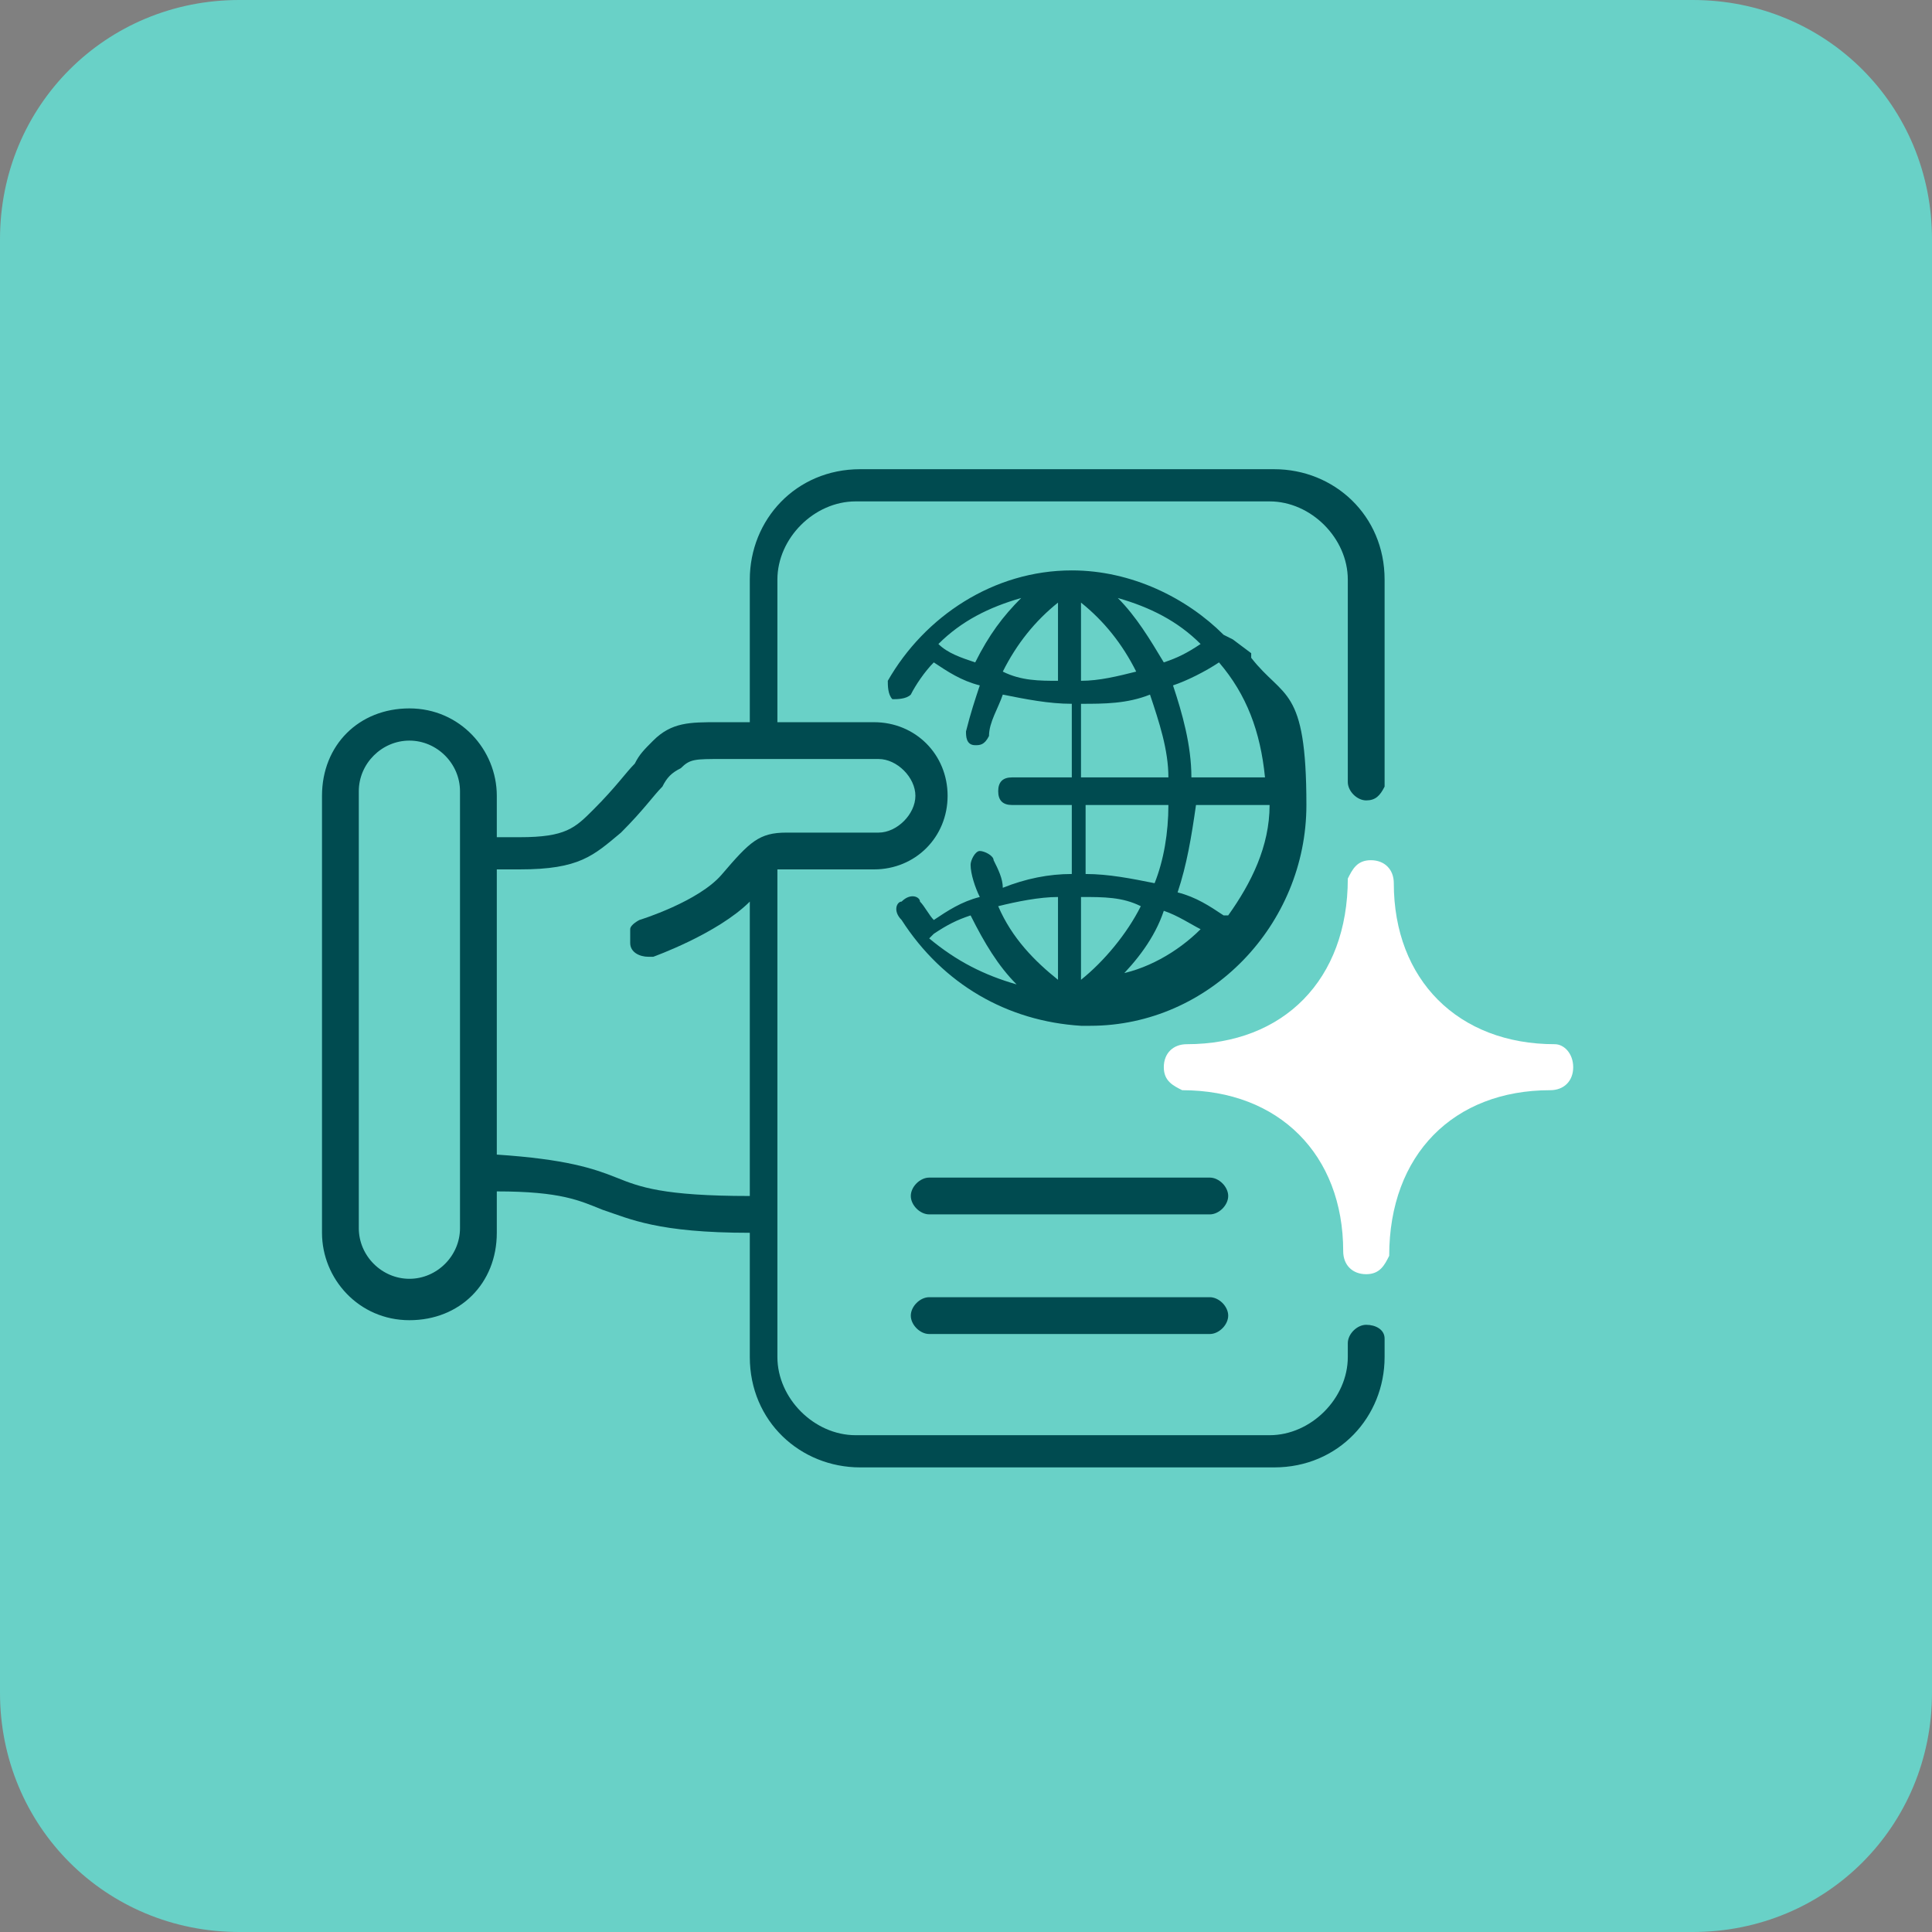
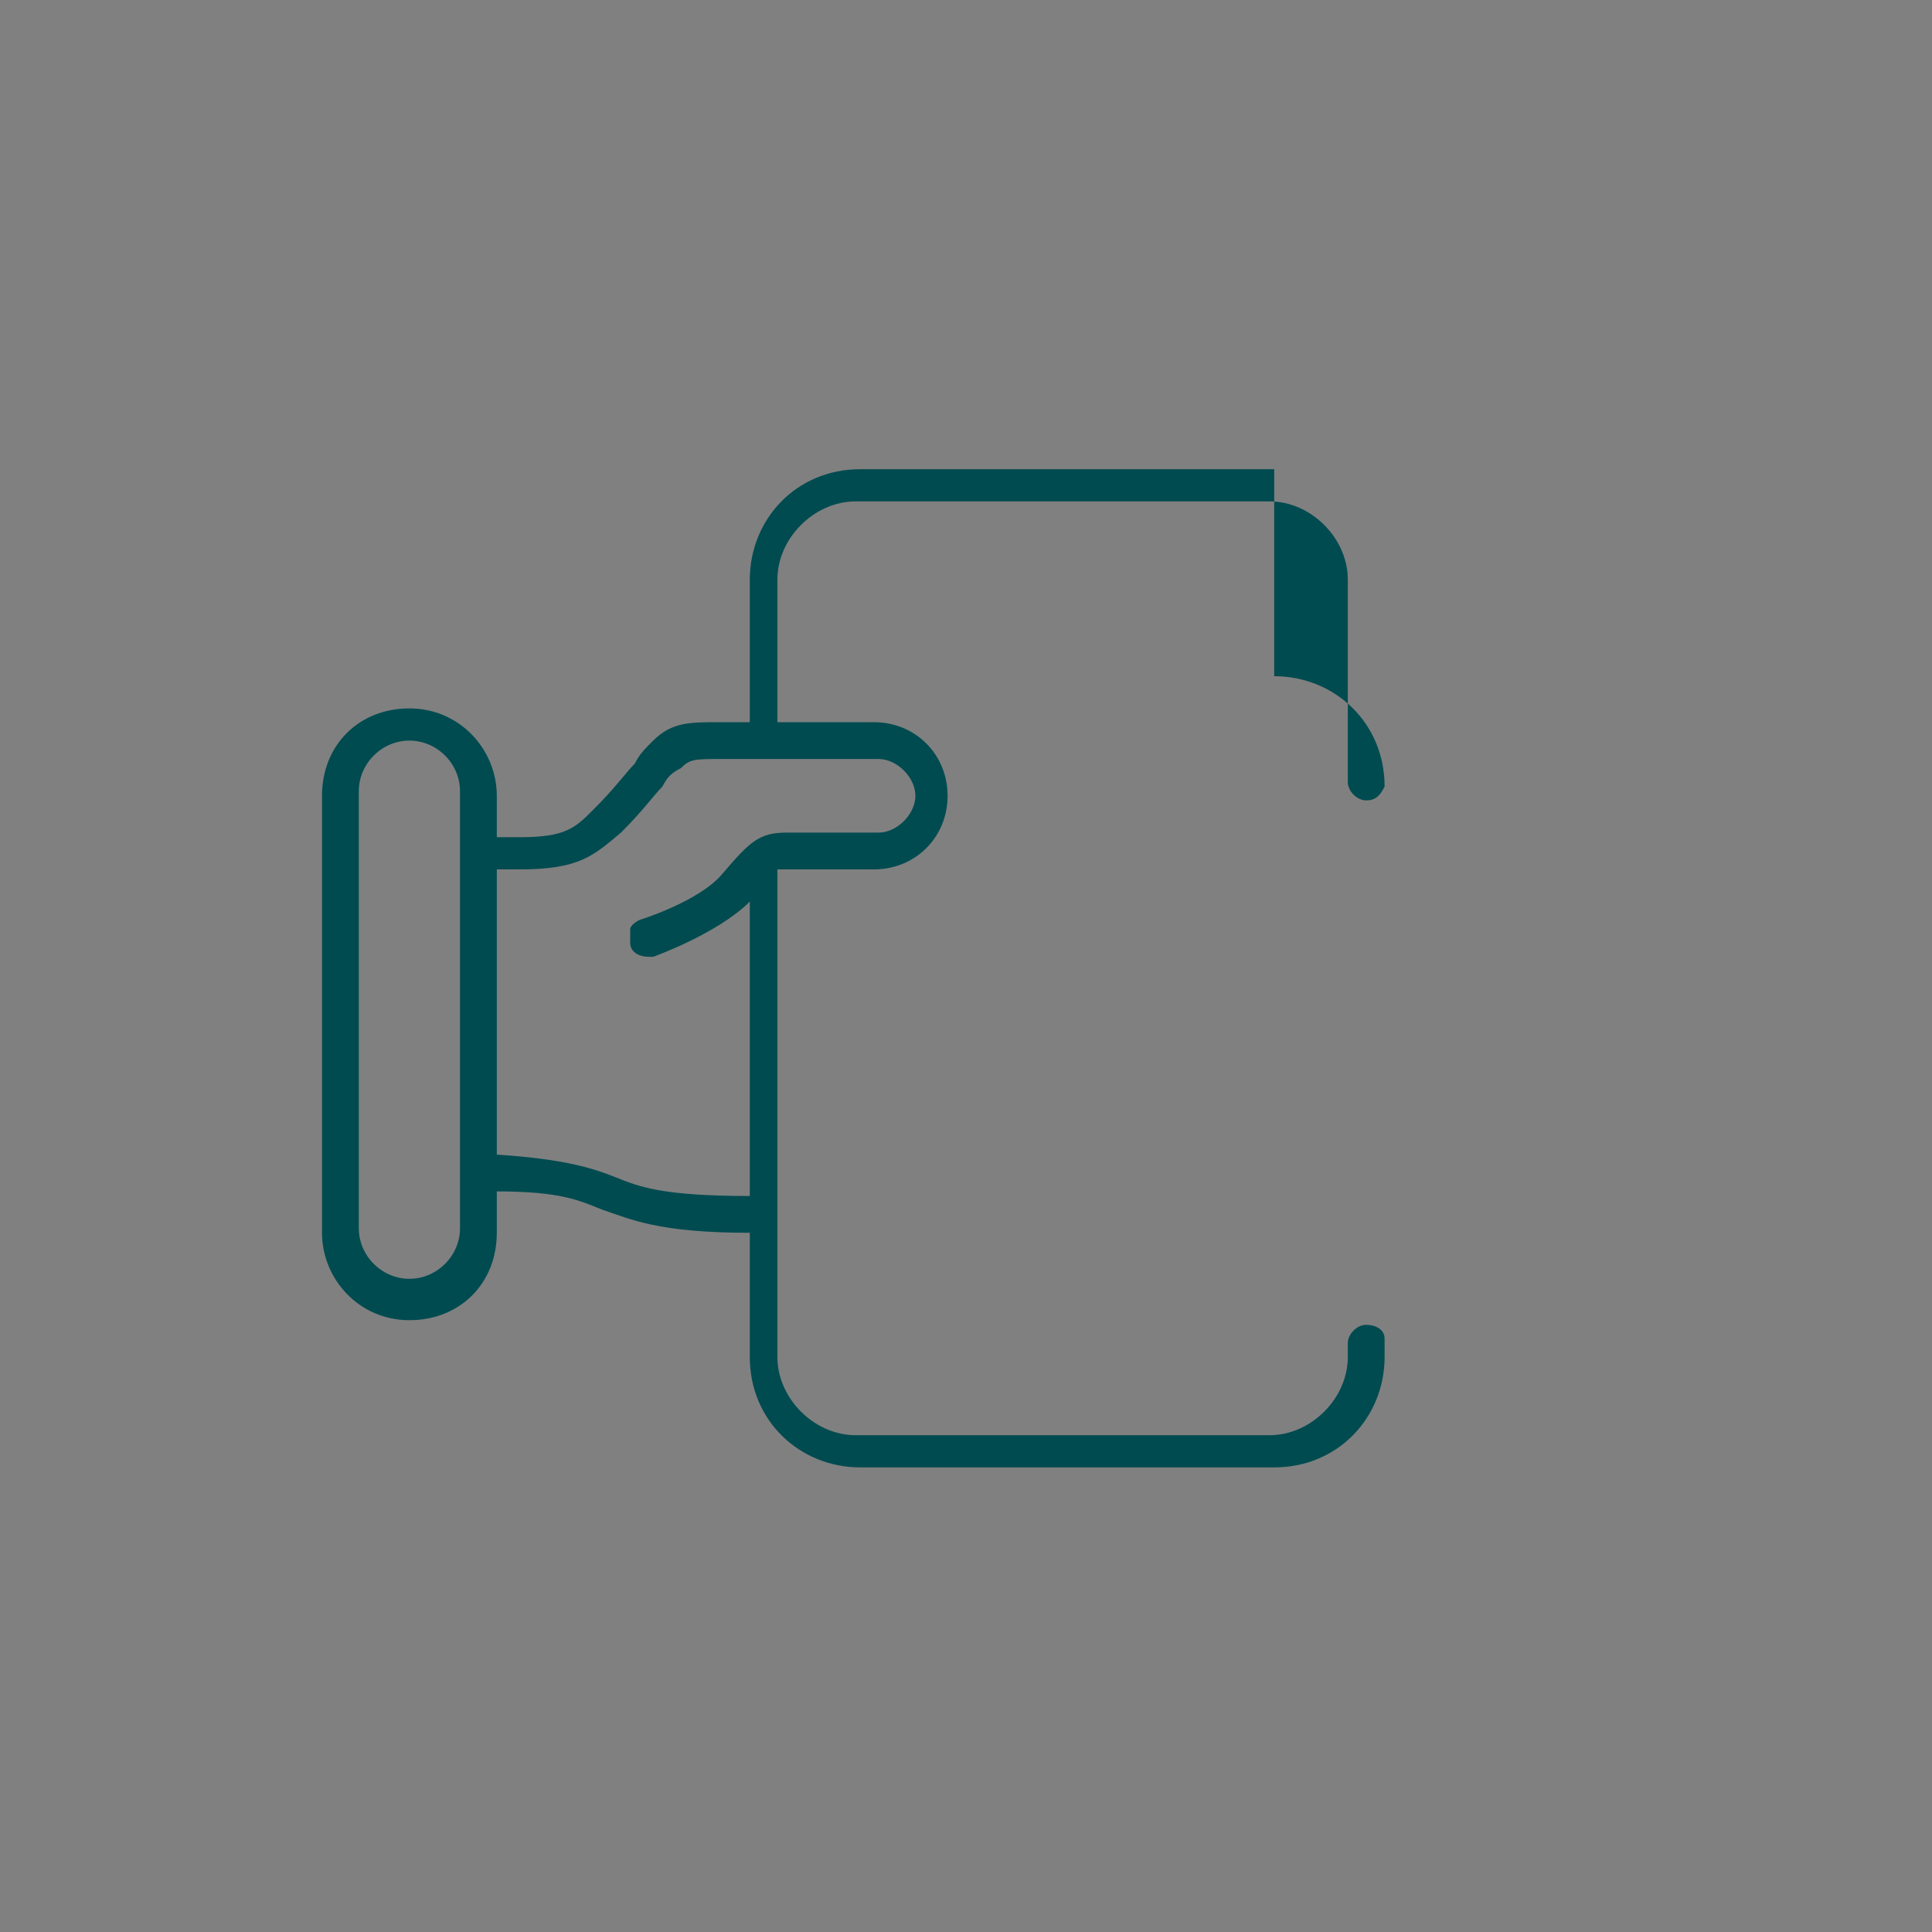
<svg xmlns="http://www.w3.org/2000/svg" version="1.1" viewBox="0 0 42 42">
  <rect x="0" y="0" width="42" height="42" fill="#808080" stroke="none" />
  <defs>
    <style>
      .cls-1 {
        fill: #69d1c7;
      }

      .cls-2 {
        fill: #fff;
      }

      .cls-3 {
        fill: #004b50;
      }
    </style>
  </defs>
  <g>
    <g id="Layer_1">
-       <path class="cls-1" d="M36.8,0H5.2C2.3,0,0,2.3,0,5.2v31.6c0,2.9,2.3,5.2,5.2,5.2h31.6c2.9,0,5.2-2.3,5.2-5.2V5.2C42,2.3,39.7,0,36.8,0Z" />
-       <path class="cls-2" d="M33.8,22.7h0c-2.1,0-3.5-1.4-3.5-3.5h0c0-.3-.2-.5-.5-.5s-.4.2-.5.4h0c0,2.2-1.4,3.6-3.5,3.6h0c-.3,0-.5.2-.5.5s.2.4.4.5h0c2.1,0,3.5,1.4,3.5,3.5h0c0,.3.2.5.5.5s.4-.2.5-.4h0c0-2.2,1.4-3.6,3.5-3.6h0c.3,0,.5-.2.5-.5s-.2-.5-.4-.5h0Z" />
-       <path class="cls-3" d="M26.8,13.9c0,0,0,0-.2-.1-.8-.8-2-1.4-3.3-1.4,0,0,0,0,0,0,0,0,0,0,0,0,0,0,0,0,0,0s0,0,0,0c0,0,0,0,0,0,0,0,0,0,0,0-1.7,0-3.2,1-4,2.4,0,.1,0,.3.1.4.1,0,.3,0,.4-.1.1-.2.3-.5.5-.7.3.2.6.4,1,.5-.1.3-.2.6-.3,1,0,.1,0,.3.2.3,0,0,0,0,0,0,.1,0,.2,0,.3-.2,0-.3.2-.6.3-.9.5.1,1,.2,1.5.2v1.6h-1.3c-.2,0-.3.1-.3.3s.1.3.3.3h1.3v1.5c-.5,0-1,.1-1.5.3,0-.2-.1-.4-.2-.6,0-.1-.2-.2-.3-.2-.1,0-.2.2-.2.3,0,.2.1.5.2.7-.4.1-.7.3-1,.5-.1-.1-.2-.3-.3-.4,0-.1-.2-.2-.4,0-.1,0-.2.2,0,.4.9,1.4,2.3,2.2,3.9,2.3,0,0,0,0,0,0,0,0,0,0,.1,0h0s0,0,.1,0h0c2.6,0,4.7-2.2,4.7-4.8s-.5-2.3-1.2-3.2c0,0,0,0,0-.1ZM20.3,20.3c.3-.2.5-.3.8-.4.3.6.6,1.1,1,1.5-.7-.2-1.3-.5-1.9-1ZM23,21.3c-.5-.4-1-.9-1.3-1.6.4-.1.9-.2,1.3-.2v1.8ZM21.2,14.4c-.3-.1-.6-.2-.8-.4.5-.5,1.1-.8,1.8-1-.4.4-.7.8-1,1.4ZM23,14.8c-.4,0-.8,0-1.2-.2.3-.6.7-1.1,1.2-1.5v1.7ZM26.1,14c-.3.2-.5.3-.8.4-.3-.5-.6-1-1-1.4.7.2,1.3.5,1.8,1h0ZM23.5,13.1c.5.4.9.9,1.2,1.5-.4.1-.8.2-1.2.2v-1.7h0ZM23.5,15.3c.5,0,1,0,1.5-.2.2.6.4,1.2.4,1.8h-1.9v-1.6ZM23.5,17.5h1.9c0,.6-.1,1.2-.3,1.7-.5-.1-1-.2-1.5-.2v-1.5ZM23.5,21.3v-1.8c.5,0,.9,0,1.3.2-.3.6-.8,1.2-1.3,1.6h0ZM24.3,21.3c.4-.4.8-.9,1-1.5.3.1.6.3.8.4-.5.5-1.2.9-1.9,1ZM26.6,19.9c-.3-.2-.6-.4-1-.5.2-.6.3-1.2.4-1.9h1.6c0,.9-.4,1.7-.9,2.4h0ZM25.9,16.9c0-.7-.2-1.4-.4-2,.3-.1.7-.3,1-.5.6.7.9,1.5,1,2.5h-1.6Z" />
-       <path class="cls-3" d="M26.3,25.6h-6.1c-.2,0-.4.2-.4.4s.2.4.4.4h6.1c.2,0,.4-.2.4-.4s-.2-.4-.4-.4Z" />
-       <path class="cls-3" d="M26.3,28.2h-6.1c-.2,0-.4.2-.4.4s.2.4.4.4h6.1c.2,0,.4-.2.4-.4s-.2-.4-.4-.4Z" />
      <path class="cls-2" d="M30.1,29.1v.2s0,0,0,0,0,0,0,0h0Z" />
-       <path class="cls-3" d="M27.7,10.2h-9c-1.4,0-2.4,1.1-2.4,2.4v3.1h-.7c-.6,0-1,0-1.4.4-.2.2-.3.3-.4.5-.2.2-.4.5-.9,1-.4.4-.6.6-1.6.6h-.5v-.9c0-1-.8-1.9-1.9-1.9s-1.9.8-1.9,1.9v9.5c0,1,.8,1.9,1.9,1.9s1.9-.8,1.9-1.9v-.9c1.4,0,1.8.2,2.3.4.6.2,1.2.5,3.2.5v2.7c0,1.4,1.1,2.4,2.4,2.4h9c1.4,0,2.4-1.1,2.4-2.4v-.4c0-.2-.2-.3-.4-.3s-.4.2-.4.4v.3c0,.9-.8,1.7-1.7,1.7h-9c-.9,0-1.7-.8-1.7-1.7v-10.6s0,0,.1,0h2c.9,0,1.6-.7,1.6-1.6s-.7-1.6-1.6-1.6h-2.1v-3.1c0-.9.8-1.7,1.7-1.7h9c.9,0,1.7.8,1.7,1.7v4.4c0,.2.2.4.4.4s.3-.1.4-.3v-4.5c0-1.4-1.1-2.4-2.4-2.4h0ZM10,18.4s0,0,0,.1,0,0,0,.1v8.1c0,.6-.5,1.1-1.1,1.1s-1.1-.5-1.1-1.1v-9.5c0-.6.5-1.1,1.1-1.1s1.1.5,1.1,1.1v1.1h0ZM19.1,16.5h0c.4,0,.8.4.8.8s-.4.8-.8.8h-2c-.6,0-.8.2-1.4.9-.5.6-1.8,1-1.8,1,0,0-.2.1-.2.2,0,0,0,.2,0,.3,0,.2.2.3.4.3s0,0,.1,0c0,0,1.4-.5,2.1-1.2v6.4c-1.9,0-2.4-.2-2.9-.4-.5-.2-1.1-.4-2.6-.5v-6.2h.5c1.3,0,1.6-.3,2.2-.8.5-.5.7-.8.9-1h0c.1-.2.2-.3.4-.4.2-.2.3-.2.9-.2h.2c.7,0,3.2,0,3.4,0h0Z" />
+       <path class="cls-3" d="M27.7,10.2h-9c-1.4,0-2.4,1.1-2.4,2.4v3.1h-.7c-.6,0-1,0-1.4.4-.2.2-.3.3-.4.5-.2.2-.4.5-.9,1-.4.4-.6.6-1.6.6h-.5v-.9c0-1-.8-1.9-1.9-1.9s-1.9.8-1.9,1.9v9.5c0,1,.8,1.9,1.9,1.9s1.9-.8,1.9-1.9v-.9c1.4,0,1.8.2,2.3.4.6.2,1.2.5,3.2.5v2.7c0,1.4,1.1,2.4,2.4,2.4h9c1.4,0,2.4-1.1,2.4-2.4v-.4c0-.2-.2-.3-.4-.3s-.4.2-.4.4v.3c0,.9-.8,1.7-1.7,1.7h-9c-.9,0-1.7-.8-1.7-1.7v-10.6s0,0,.1,0h2c.9,0,1.6-.7,1.6-1.6s-.7-1.6-1.6-1.6h-2.1v-3.1c0-.9.8-1.7,1.7-1.7h9c.9,0,1.7.8,1.7,1.7v4.4c0,.2.2.4.4.4s.3-.1.4-.3c0-1.4-1.1-2.4-2.4-2.4h0ZM10,18.4s0,0,0,.1,0,0,0,.1v8.1c0,.6-.5,1.1-1.1,1.1s-1.1-.5-1.1-1.1v-9.5c0-.6.5-1.1,1.1-1.1s1.1.5,1.1,1.1v1.1h0ZM19.1,16.5h0c.4,0,.8.4.8.8s-.4.8-.8.8h-2c-.6,0-.8.2-1.4.9-.5.6-1.8,1-1.8,1,0,0-.2.1-.2.2,0,0,0,.2,0,.3,0,.2.2.3.4.3s0,0,.1,0c0,0,1.4-.5,2.1-1.2v6.4c-1.9,0-2.4-.2-2.9-.4-.5-.2-1.1-.4-2.6-.5v-6.2h.5c1.3,0,1.6-.3,2.2-.8.5-.5.7-.8.9-1h0c.1-.2.2-.3.4-.4.2-.2.3-.2.9-.2h.2c.7,0,3.2,0,3.4,0h0Z" />
    </g>
  </g>
</svg>